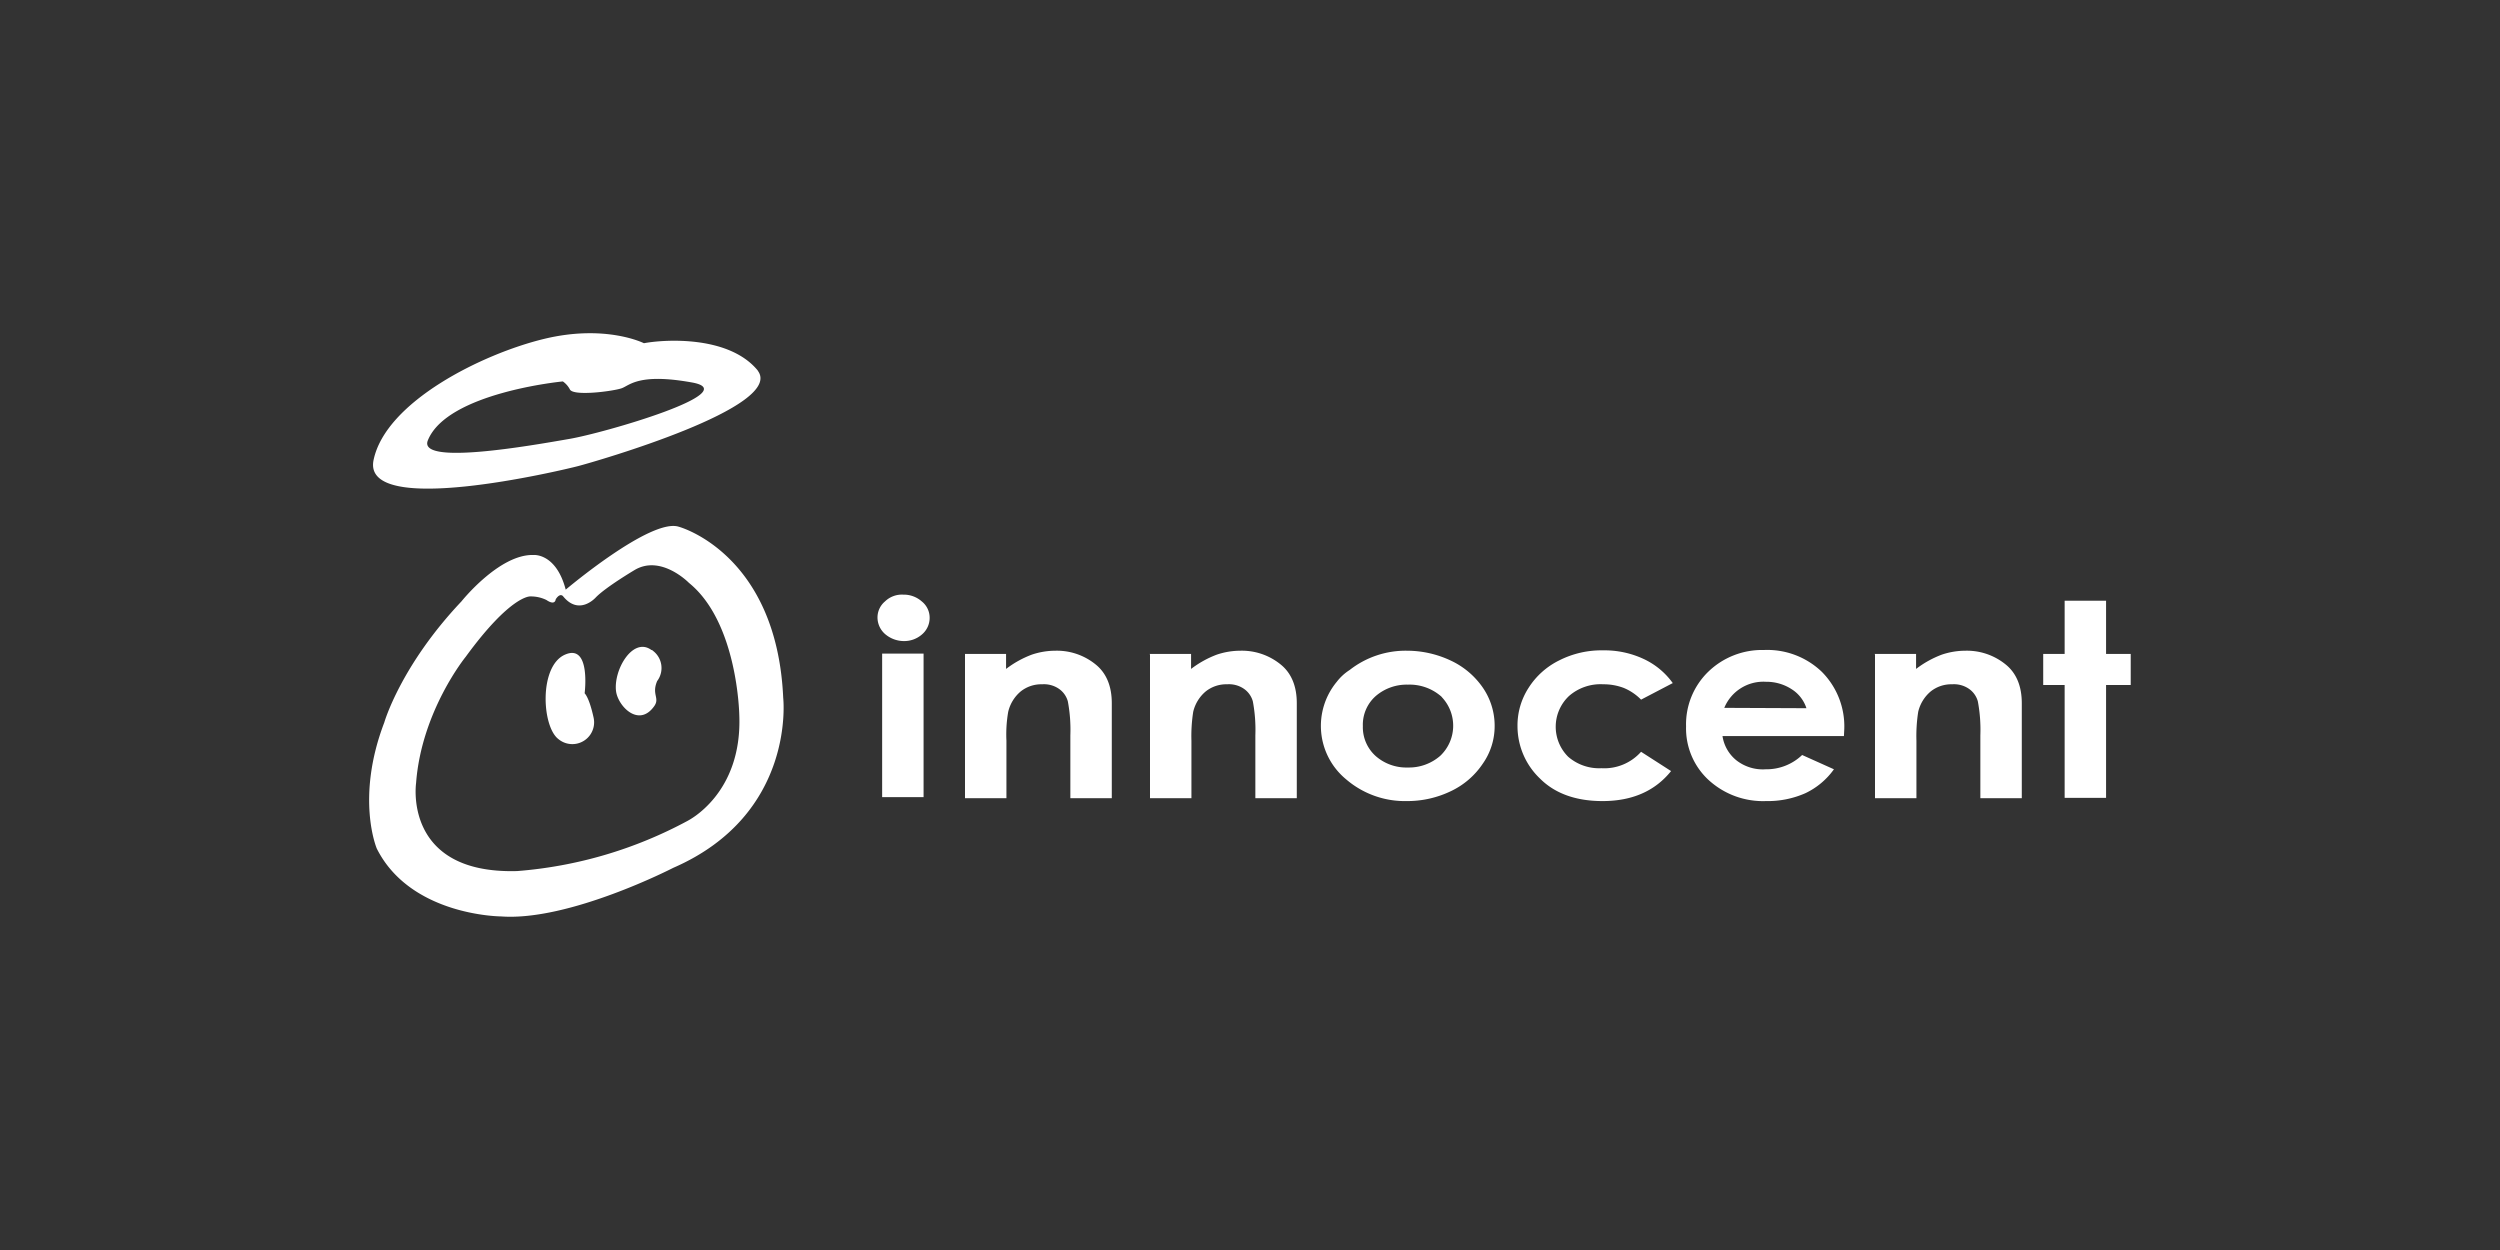
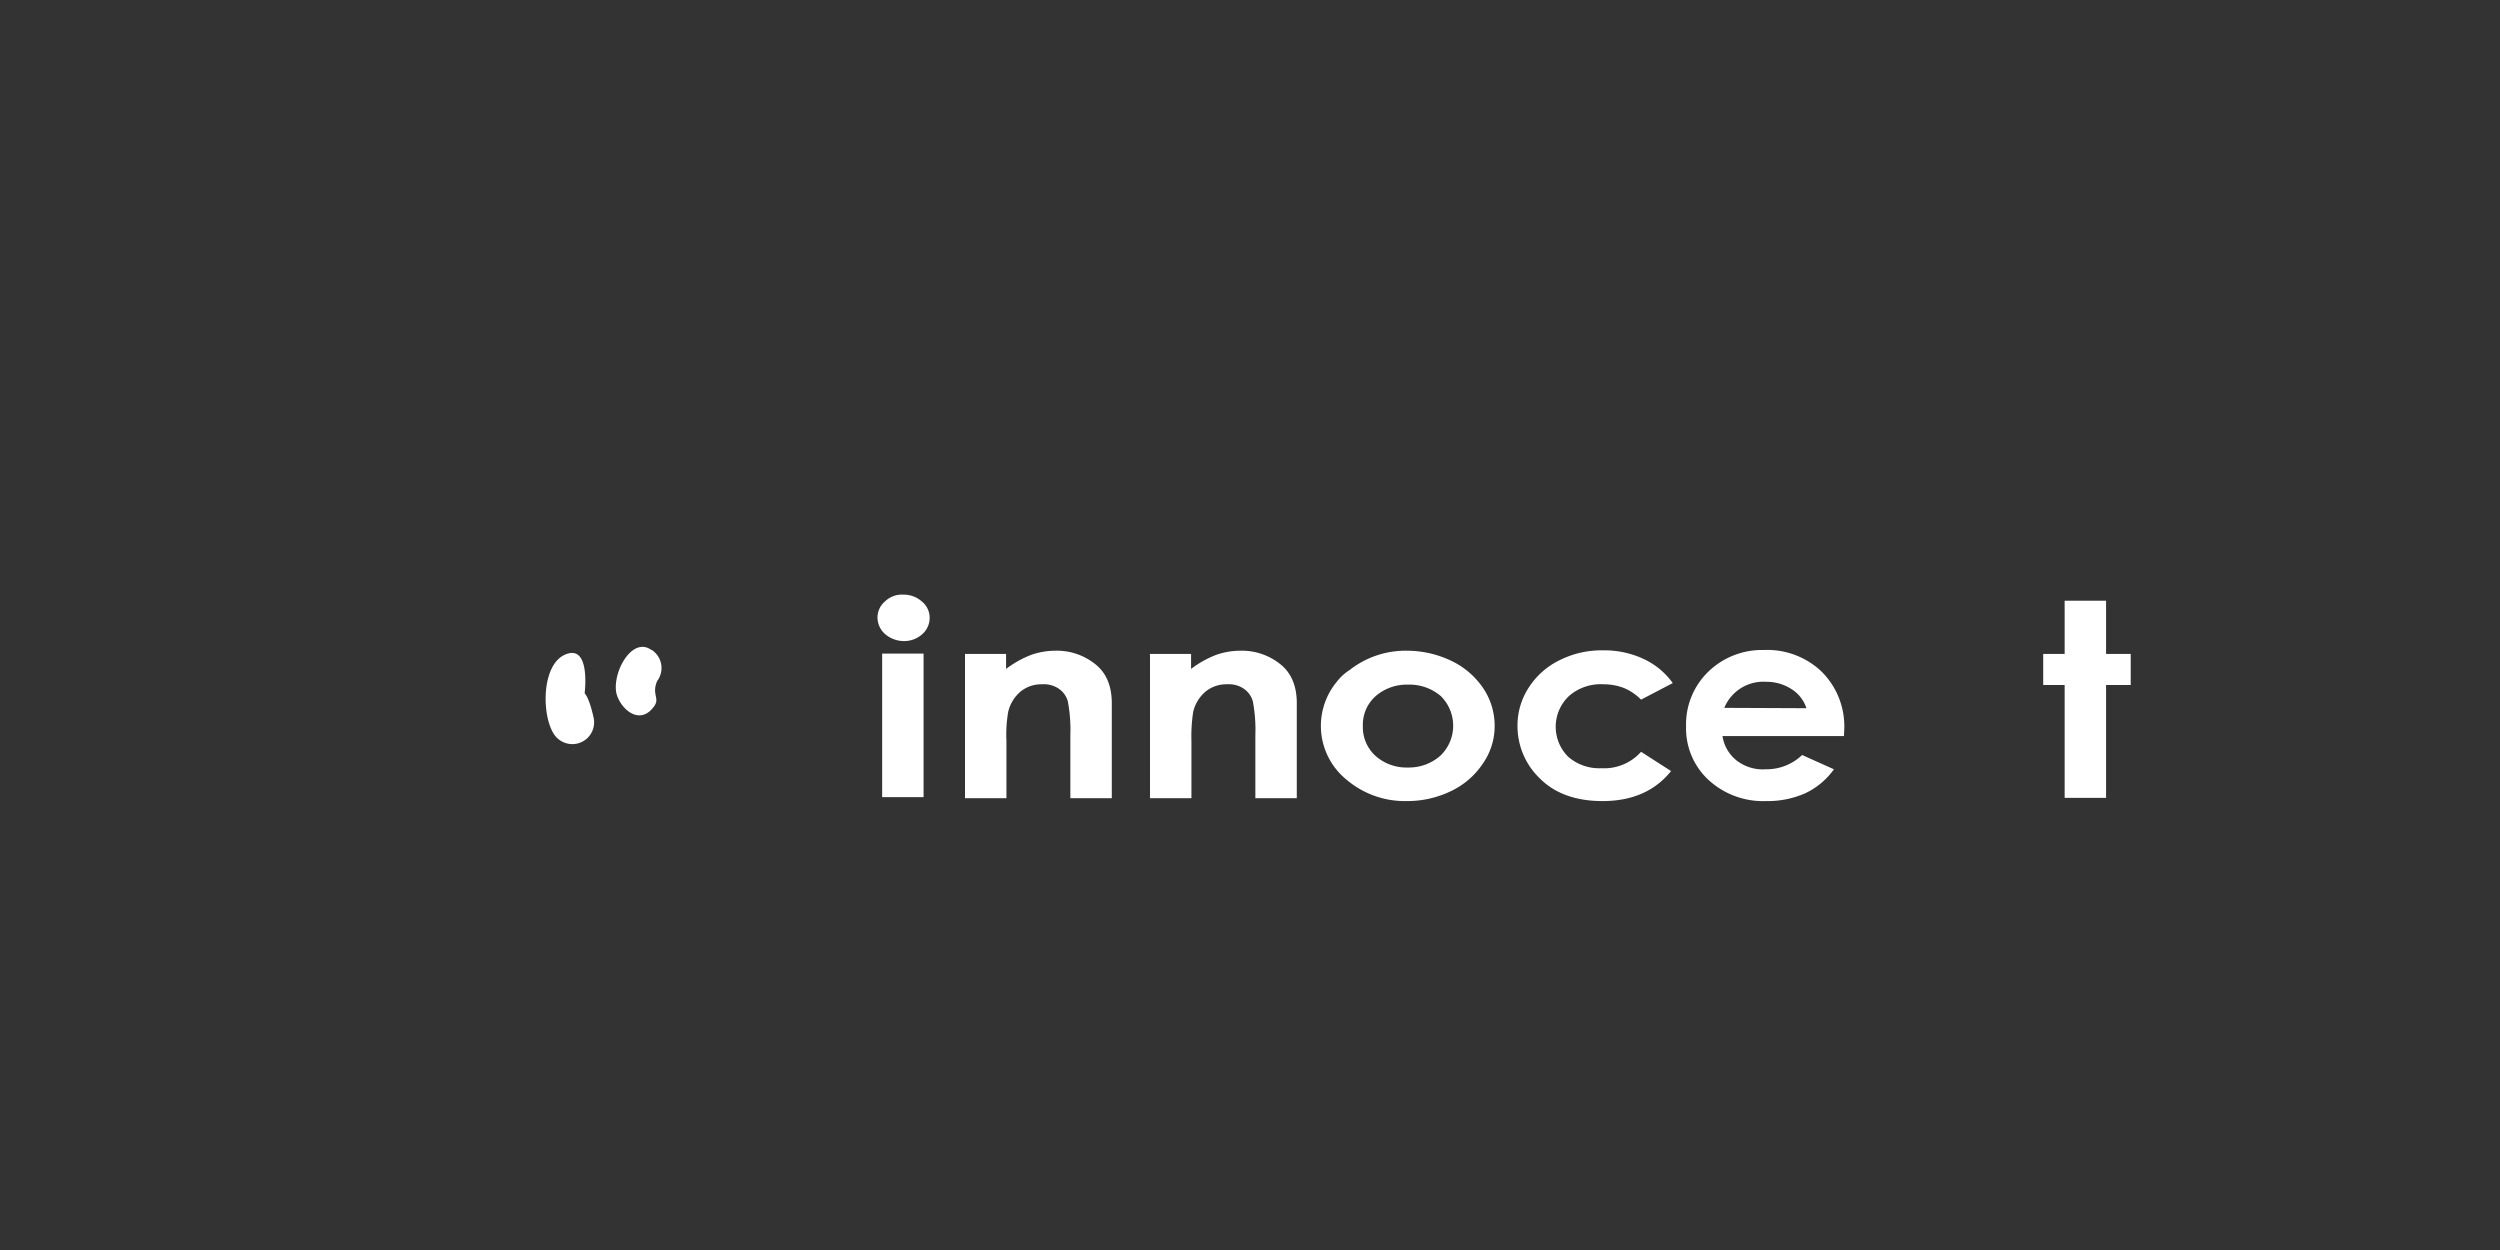
<svg xmlns="http://www.w3.org/2000/svg" id="Layer_1" data-name="Layer 1" viewBox="0 0 700 350">
  <rect x="0" y="0" width="700" height="350" fill="#333333" stroke="none" />
  <defs>
    <style>.cls-1{fill:none;}.cls-2{fill:#fff;}</style>
  </defs>
  <title>innocent-white</title>
  <rect class="cls-1" width="700" height="350" />
  <path class="cls-2" d="M252.9,166.5a7.6,7.6,0,0,1,5.2,1.9,5.83,5.83,0,0,1,2.2,4.6,6.06,6.06,0,0,1-2.1,4.6,7.53,7.53,0,0,1-5.1,1.9,8.11,8.11,0,0,1-5.2-1.9,6.18,6.18,0,0,1-2.2-4.7,5.85,5.85,0,0,1,2.1-4.5,6.77,6.77,0,0,1,5.1-1.9M247,183h11.6v40.2H247V183Z" transform="translate(0 0)" />
  <path class="cls-2" d="M270.2,183.1h11.5v4.2a28.2,28.2,0,0,1,7.2-4,20.76,20.76,0,0,1,6.6-1.1,17.19,17.19,0,0,1,11.7,4.2c2.7,2.4,4.1,5.9,4.1,10.5v26.6H299.7V205.9a43,43,0,0,0-.7-9.5,6.28,6.28,0,0,0-2.6-3.6,7.42,7.42,0,0,0-4.6-1.2,9.25,9.25,0,0,0-6,2,10.62,10.62,0,0,0-3.5,5.7,36.77,36.77,0,0,0-.5,8.1v16.1H270.2V183.1Z" transform="translate(0 0)" />
  <path class="cls-2" d="M321.9,183.1h11.6v4.2a28.2,28.2,0,0,1,7.2-4,20.76,20.76,0,0,1,6.6-1.1,17.19,17.19,0,0,1,11.7,4.2c2.7,2.4,4.1,5.9,4.1,10.5v26.6H351.5V205.9a43,43,0,0,0-.7-9.5,6.28,6.28,0,0,0-2.6-3.6,7.42,7.42,0,0,0-4.6-1.2,9.25,9.25,0,0,0-6,2,10.62,10.62,0,0,0-3.5,5.7,44.08,44.08,0,0,0-.5,8.1v16.1H322V183.3Z" transform="translate(0 0)" />
  <path class="cls-2" d="M394,182.2a28.77,28.77,0,0,1,12.3,2.8,22.4,22.4,0,0,1,9,7.7,18.8,18.8,0,0,1,3.2,10.5,18.23,18.23,0,0,1-3.3,10.6,22.11,22.11,0,0,1-8.9,7.7,28.11,28.11,0,0,1-12.4,2.8,25.22,25.22,0,0,1-17-6.1,19.37,19.37,0,0,1-2.6-27.3,14.17,14.17,0,0,1,3.6-3.3,25.44,25.44,0,0,1,16.1-5.4m0.2,9.5a13.25,13.25,0,0,0-9,3.2,10.71,10.71,0,0,0-3.6,8.4,10.85,10.85,0,0,0,3.6,8.4,13,13,0,0,0,9,3.2,13.28,13.28,0,0,0,9.1-3.3,11.63,11.63,0,0,0,.5-16.3,2.36,2.36,0,0,0-.5-0.5,13.44,13.44,0,0,0-9.1-3.1" transform="translate(0 0)" />
  <path class="cls-2" d="M468.3,191.3l-8.8,4.6a14.62,14.62,0,0,0-4.9-3.3,15.93,15.93,0,0,0-5.7-1,13.43,13.43,0,0,0-9.6,3.3,11.84,11.84,0,0,0-.2,17,13.22,13.22,0,0,0,9.3,3.2,13.78,13.78,0,0,0,11.1-4.6l8.4,5.4q-6.75,8.4-19.2,8.4c-7.4,0-13.3-2.1-17.5-6.3a20.26,20.26,0,0,1-6.3-14.7,19.35,19.35,0,0,1,3.1-10.7,21.29,21.29,0,0,1,8.6-7.7,26.12,26.12,0,0,1,12.3-2.8,25.8,25.8,0,0,1,11.3,2.4,20.86,20.86,0,0,1,8.2,6.8" transform="translate(0 0)" />
  <path class="cls-2" d="M516.3,206.1h-34a10.76,10.76,0,0,0,3.9,6.8,12,12,0,0,0,8.2,2.5,14.44,14.44,0,0,0,10.2-4l8.9,4a20.73,20.73,0,0,1-8,6.7,26.07,26.07,0,0,1-11,2.2,22.54,22.54,0,0,1-16.2-6,19.65,19.65,0,0,1-6.2-14.9,20.51,20.51,0,0,1,6.2-15.3,21.65,21.65,0,0,1,15.6-6.1,22.06,22.06,0,0,1,16.2,6.1,21.63,21.63,0,0,1,6.3,16Zm-10.5-7.8a9.88,9.88,0,0,0-4.1-5.3,12.91,12.91,0,0,0-7.2-2.1,11.84,11.84,0,0,0-11.7,7.3l23,0.1h0Z" transform="translate(0 0)" />
-   <path class="cls-2" d="M524.9,183.1h11.6v4.2a28.2,28.2,0,0,1,7.2-4,20.76,20.76,0,0,1,6.6-1.1,17.19,17.19,0,0,1,11.7,4.2c2.7,2.4,4.1,5.9,4.1,10.5v26.6H554.5V205.9a43,43,0,0,0-.7-9.5,6.28,6.28,0,0,0-2.6-3.6,7.42,7.42,0,0,0-4.6-1.2,9.25,9.25,0,0,0-6,2,10.62,10.62,0,0,0-3.5,5.7,44.08,44.08,0,0,0-.5,8.1v16.1H525V183.3Z" transform="translate(0 0)" />
  <polygon class="cls-2" points="578.1 168.2 589.7 168.2 589.7 183.1 596.6 183.1 596.6 191.8 589.7 191.8 589.7 223.4 578.1 223.4 578.1 191.8 572.1 191.8 572.1 183.1 578.1 183.1 578.1 168.2" />
-   <path class="cls-2" d="M212.3,103.9c-8-10-26.1-8.9-32-7.8,0,0-10.7-5.4-28-1.2s-44.3,17.6-47.7,33.9,52.7,2.9,57.3,1.7,58.3-16.6,50.2-26.8m-52.7,19.2c-10.9,1.9-42.5,7.5-39.6.4,5.4-13.4,37.8-16.5,37.8-16.5a6.3,6.3,0,0,1,2,2.3c1.2,1.9,12.3.4,14.5-.4s4.8-4.3,19.7-1.6-24.9,14.2-34.4,15.8" transform="translate(0 0)" />
  <path class="cls-2" d="M163.7,194.1s1.8-14-5.5-10.8-6.5,20-1.9,23.6a6.1,6.1,0,0,0,9.9-6c-1.3-5.9-2.5-6.7-2.5-6.8" transform="translate(0 0)" />
  <path class="cls-2" d="M184,190.7a6.06,6.06,0,0,0-1.2-8.5,0.52,0.52,0,0,0-.4-0.2c-5.2-3.8-10.7,5.6-9.9,11.6,0.6,4.2,6.4,10.2,10.7,4.1,1.6-2.3-.8-3.2.8-7" transform="translate(0 0)" />
-   <path class="cls-2" d="M190.1,147.5c-7.8-2.6-31.7,17.6-31.7,17.6-2.7-10.3-9-9.7-9-9.7-9.6-.3-20.2,13-20.2,13-17.1,18.1-21.6,33.9-21.6,33.9-8.1,21.2-2.1,35.3-2.1,35.3,9.5,18.9,34.8,19,34.8,19,19.1,1.4,48.2-13.6,48.2-13.6,34.5-15,30.8-47.6,30.8-47.6-1.8-40.5-29.2-47.9-29.2-47.9m2.5,82.3a120.19,120.19,0,0,1-47.8,14.1c-32,.9-28.3-24.6-28.3-24.6,1.5-20.2,13.9-35.4,13.9-35.4,12.7-17.4,18.1-16.9,18.1-16.9a9.88,9.88,0,0,1,4.5,1c2.5,1.7,2.6-.2,2.6-0.2,1.3-2,2.1-.8,2.1-0.8,4.5,5.5,9.1.3,9.1,0.3,2.8-2.9,10.9-7.7,10.9-7.7,7.4-4.4,15.2,3.6,15.2,3.6,13.7,11.1,14.1,37,14.1,37,0.9,22.2-14.5,29.6-14.4,29.6" transform="translate(0 0)" />
</svg>